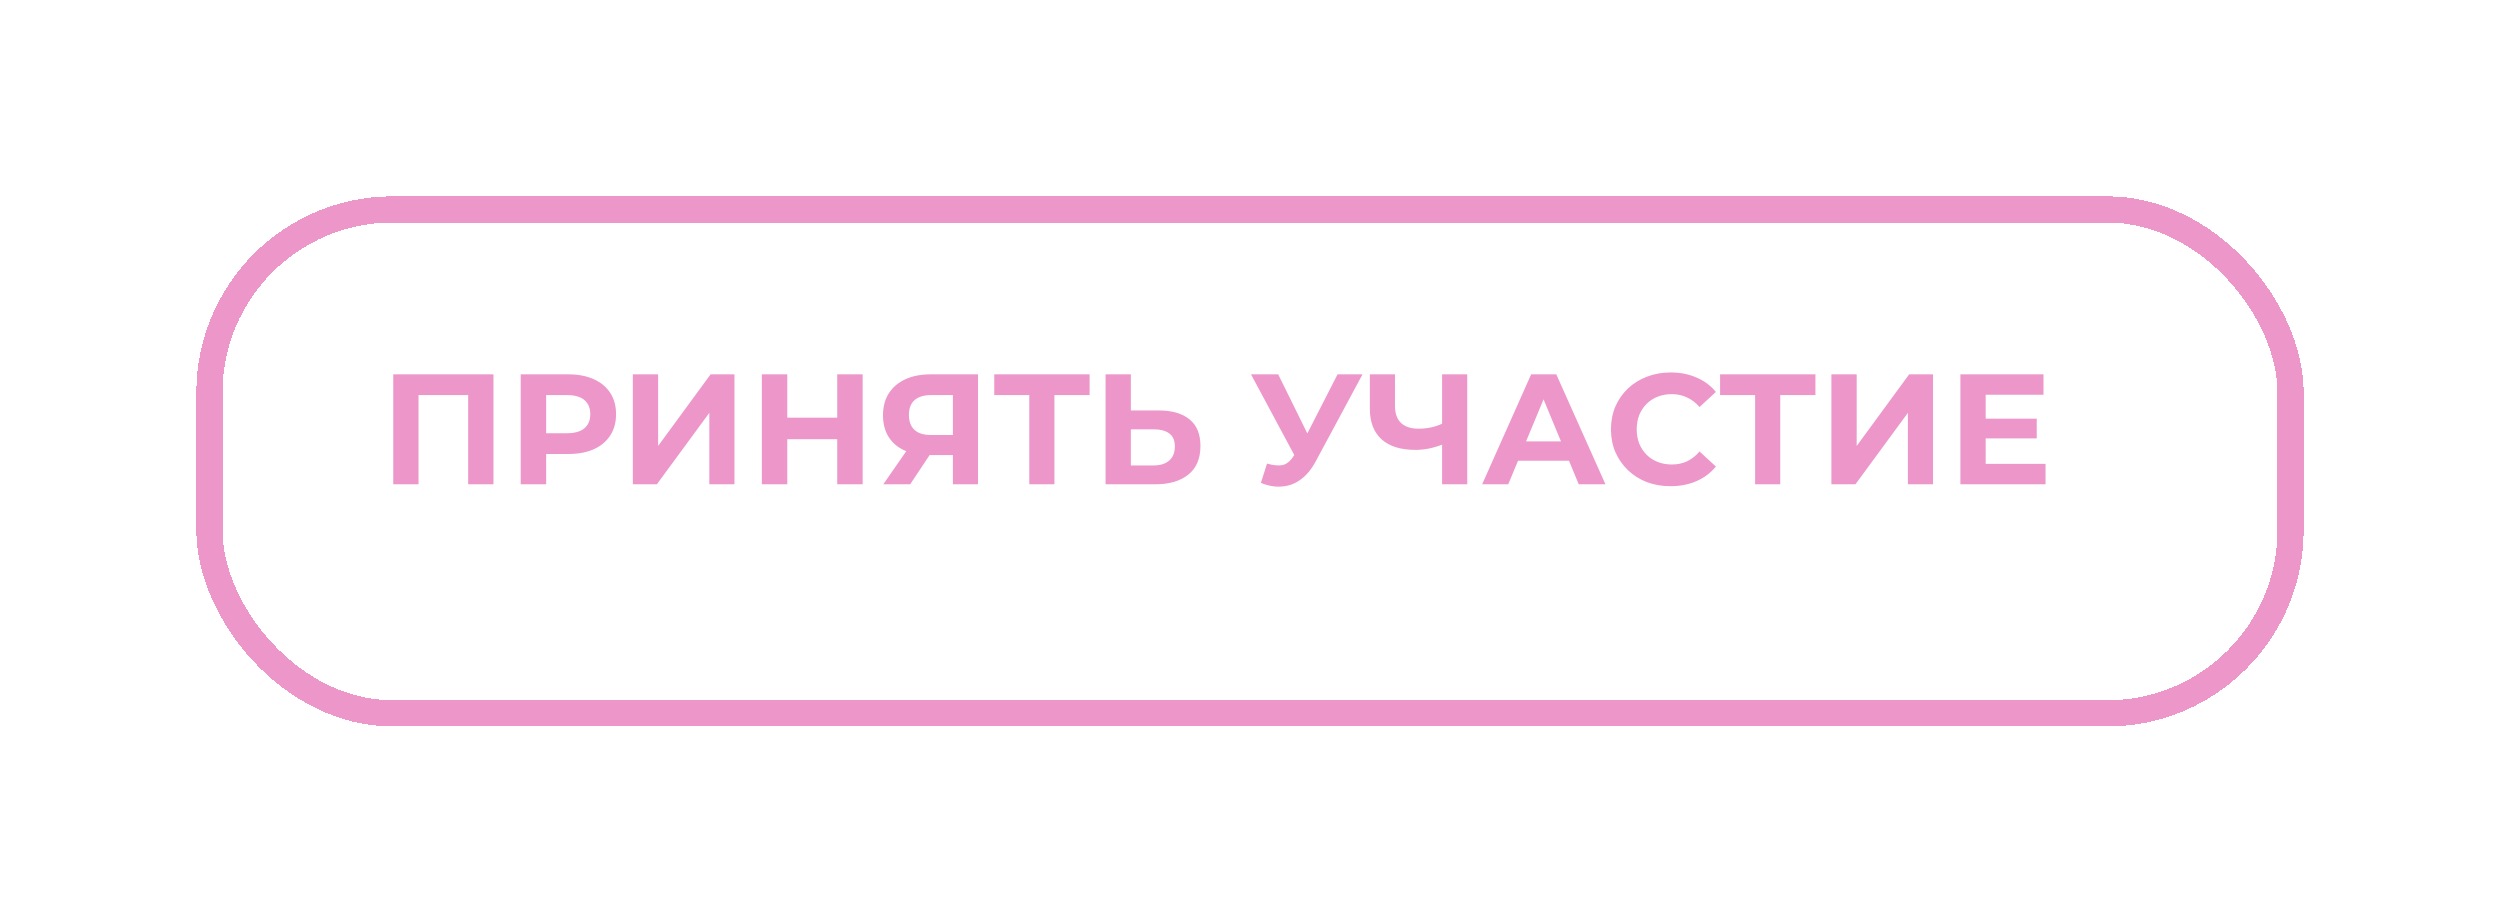
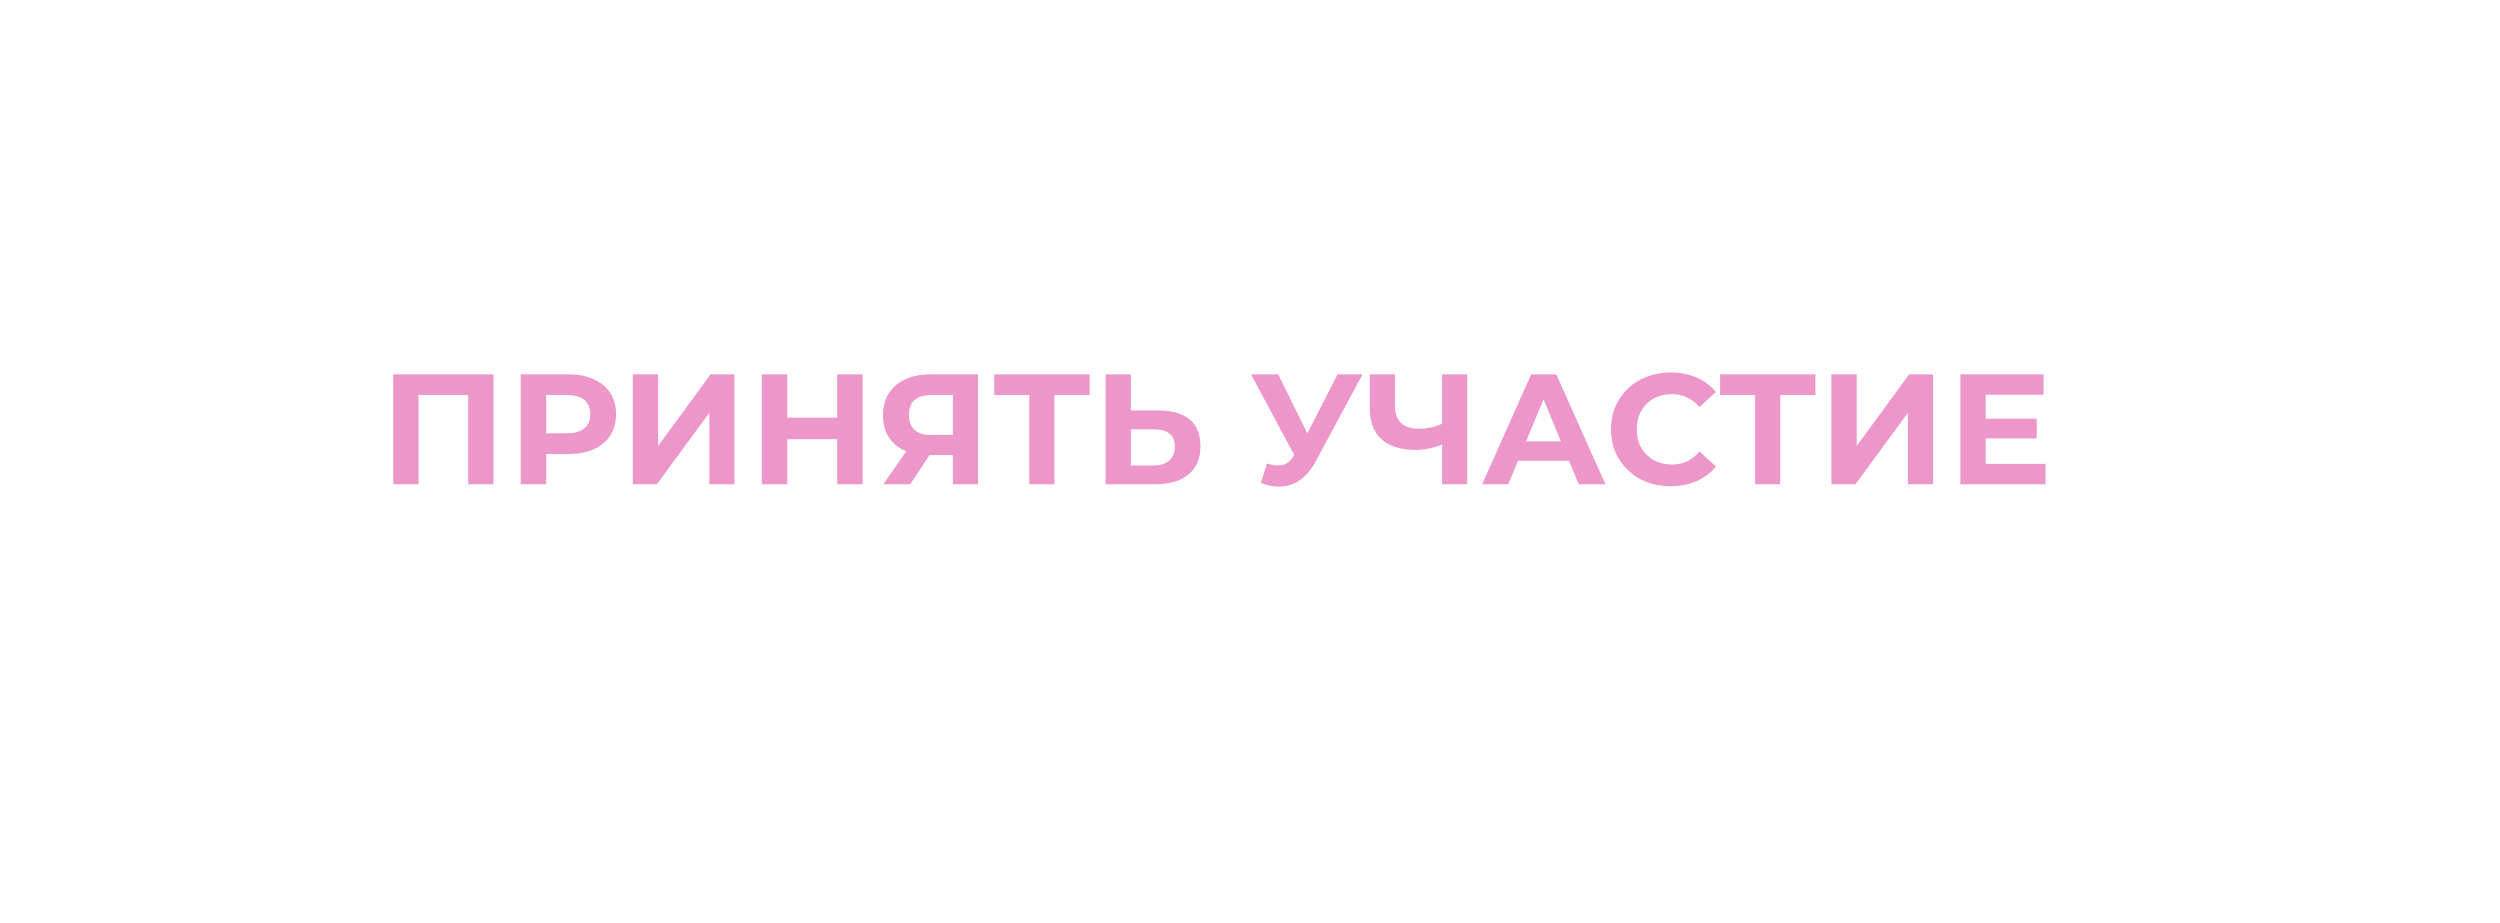
<svg xmlns="http://www.w3.org/2000/svg" width="382" height="141" viewBox="0 0 382 141" fill="none">
  <g filter="url(#filter0_d_201_3)">
-     <rect x="27" y="27" width="318" height="77" rx="28" stroke="#EC96CA" stroke-width="4" shape-rendering="crispEdges" />
-   </g>
+     </g>
  <path d="M60.088 74V57.2H75.4V74H71.536V59.48L72.424 60.368H63.064L63.952 59.48V74H60.088ZM79.565 74V57.2H86.837C88.341 57.2 89.637 57.448 90.725 57.944C91.813 58.424 92.653 59.12 93.245 60.032C93.837 60.944 94.133 62.032 94.133 63.296C94.133 64.544 93.837 65.624 93.245 66.536C92.653 67.448 91.813 68.152 90.725 68.648C89.637 69.128 88.341 69.368 86.837 69.368H81.725L83.453 67.616V74H79.565ZM83.453 68.048L81.725 66.2H86.621C87.821 66.2 88.717 65.944 89.309 65.432C89.901 64.92 90.197 64.208 90.197 63.296C90.197 62.368 89.901 61.648 89.309 61.136C88.717 60.624 87.821 60.368 86.621 60.368H81.725L83.453 58.52V68.048ZM96.697 74V57.2H100.561V68.144L108.577 57.2H112.225V74H108.385V63.08L100.369 74H96.697ZM127.928 57.2H131.816V74H127.928V57.2ZM120.296 74H116.408V57.2H120.296V74ZM128.216 67.112H120.008V63.824H128.216V67.112ZM145.602 74V68.696L146.562 69.536H141.954C140.498 69.536 139.242 69.296 138.186 68.816C137.13 68.336 136.322 67.64 135.762 66.728C135.202 65.816 134.922 64.728 134.922 63.464C134.922 62.152 135.218 61.032 135.81 60.104C136.418 59.16 137.266 58.44 138.354 57.944C139.442 57.448 140.722 57.2 142.194 57.2H149.442V74H145.602ZM134.97 74L139.146 67.976H143.082L139.074 74H134.97ZM145.602 67.448V59.36L146.562 60.368H142.29C141.186 60.368 140.338 60.624 139.746 61.136C139.17 61.648 138.882 62.408 138.882 63.416C138.882 64.392 139.162 65.144 139.722 65.672C140.282 66.2 141.106 66.464 142.194 66.464H146.562L145.602 67.448ZM157.275 74V59.48L158.163 60.368H151.923V57.2H166.491V60.368H160.251L161.115 59.48V74H157.275ZM177.068 62.72C179.1 62.72 180.668 63.176 181.772 64.088C182.876 64.984 183.428 66.336 183.428 68.144C183.428 70.064 182.812 71.52 181.58 72.512C180.364 73.504 178.676 74 176.516 74H168.932V57.2H172.796V62.72H177.068ZM176.3 71.12C177.292 71.12 178.076 70.872 178.652 70.376C179.228 69.88 179.516 69.16 179.516 68.216C179.516 67.288 179.228 66.624 178.652 66.224C178.092 65.808 177.308 65.6 176.3 65.6H172.796V71.12H176.3ZM193.602 70.832C194.53 71.104 195.306 71.184 195.93 71.072C196.57 70.944 197.138 70.496 197.634 69.728L198.45 68.504L198.81 68.096L204.378 57.2H208.194L201.042 70.496C200.402 71.696 199.642 72.616 198.762 73.256C197.898 73.896 196.946 74.256 195.906 74.336C194.866 74.432 193.786 74.248 192.666 73.784L193.602 70.832ZM198.738 71.336L191.154 57.2H195.306L200.874 68.48L198.738 71.336ZM220.905 67.736C220.073 68.072 219.273 68.328 218.505 68.504C217.737 68.664 217.001 68.744 216.297 68.744C214.041 68.744 212.313 68.208 211.113 67.136C209.913 66.048 209.313 64.488 209.313 62.456V57.2H213.153V62.024C213.153 63.176 213.465 64.048 214.089 64.64C214.713 65.216 215.601 65.504 216.753 65.504C217.489 65.504 218.201 65.424 218.889 65.264C219.577 65.088 220.217 64.84 220.809 64.52L220.905 67.736ZM220.353 74V57.2H224.193V74H220.353ZM226.473 74L233.961 57.2H237.801L245.313 74H241.233L235.089 59.168H236.625L230.457 74H226.473ZM230.217 70.4L231.249 67.448H239.889L240.945 70.4H230.217ZM255.251 74.288C253.955 74.288 252.747 74.08 251.627 73.664C250.523 73.232 249.563 72.624 248.747 71.84C247.931 71.056 247.291 70.136 246.827 69.08C246.379 68.024 246.155 66.864 246.155 65.6C246.155 64.336 246.379 63.176 246.827 62.12C247.291 61.064 247.931 60.144 248.747 59.36C249.579 58.576 250.547 57.976 251.651 57.56C252.755 57.128 253.963 56.912 255.275 56.912C256.731 56.912 258.043 57.168 259.211 57.68C260.395 58.176 261.387 58.912 262.187 59.888L259.691 62.192C259.115 61.536 258.475 61.048 257.771 60.728C257.067 60.392 256.299 60.224 255.467 60.224C254.683 60.224 253.963 60.352 253.307 60.608C252.651 60.864 252.083 61.232 251.603 61.712C251.123 62.192 250.747 62.76 250.475 63.416C250.219 64.072 250.091 64.8 250.091 65.6C250.091 66.4 250.219 67.128 250.475 67.784C250.747 68.44 251.123 69.008 251.603 69.488C252.083 69.968 252.651 70.336 253.307 70.592C253.963 70.848 254.683 70.976 255.467 70.976C256.299 70.976 257.067 70.816 257.771 70.496C258.475 70.16 259.115 69.656 259.691 68.984L262.187 71.288C261.387 72.264 260.395 73.008 259.211 73.52C258.043 74.032 256.723 74.288 255.251 74.288ZM268.181 74V59.48L269.069 60.368H262.829V57.2H277.397V60.368H271.157L272.021 59.48V74H268.181ZM279.838 74V57.2H283.702V68.144L291.718 57.2H295.366V74H291.526V63.08L283.51 74H279.838ZM303.125 63.968H311.213V66.992H303.125V63.968ZM303.413 70.88H312.557V74H299.549V57.2H312.245V60.32H303.413V70.88Z" fill="#EC96CA" />
  <defs>
    <filter id="filter0_d_201_3" x="0" y="0" width="382" height="141" filterUnits="userSpaceOnUse" color-interpolation-filters="sRGB">
      <feFlood flood-opacity="0" result="BackgroundImageFix" />
      <feColorMatrix in="SourceAlpha" type="matrix" values="0 0 0 0 0 0 0 0 0 0 0 0 0 0 0 0 0 0 127 0" result="hardAlpha" />
      <feOffset dx="5" dy="5" />
      <feGaussianBlur stdDeviation="15" />
      <feComposite in2="hardAlpha" operator="out" />
      <feColorMatrix type="matrix" values="0 0 0 0 0 0 0 0 0 0 0 0 0 0 0 0 0 0 0.25 0" />
      <feBlend mode="normal" in2="BackgroundImageFix" result="effect1_dropShadow_201_3" />
      <feBlend mode="normal" in="SourceGraphic" in2="effect1_dropShadow_201_3" result="shape" />
    </filter>
  </defs>
</svg>